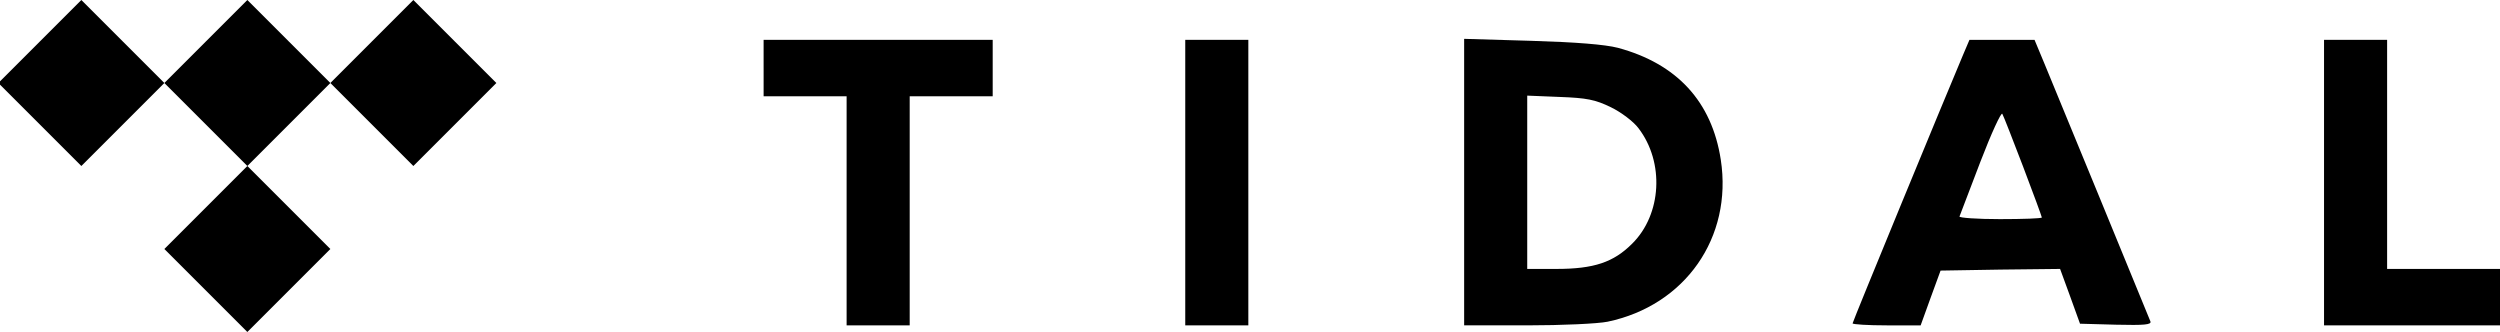
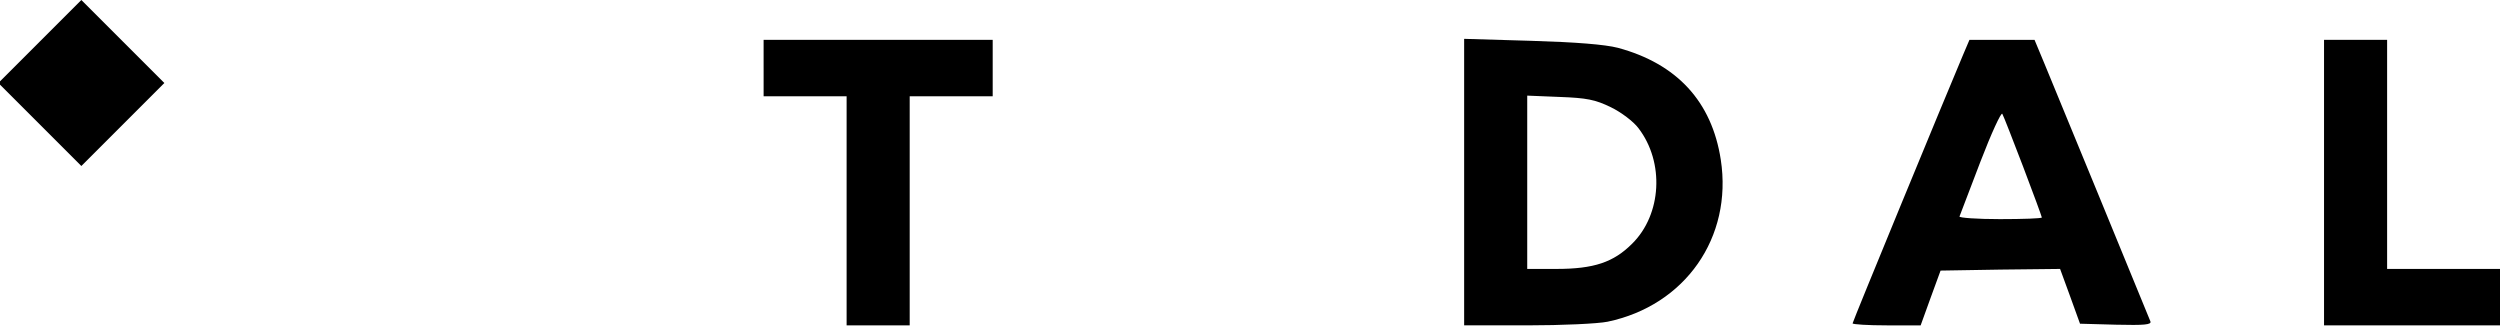
<svg xmlns="http://www.w3.org/2000/svg" version="1.0" width="753pt" height="100pt" viewBox="0 0 753 100" preserveAspectRatio="xMidYMid meet">
  <g transform="translate(0,100) scale(0.1,-0.1)" fill="#000000" stroke="none">
    <path d="M120 875 l-125 -125 125 -125 125 -125 125 125 125 125 -125 125 -125 125 -125 -125z" />
-     <path d="M620 875 l-125 -125 125 -125 125 -125 -125 -125 -125 -125 125 -125 125 -125 125 125 125 125 -125 125 -125 125 125 125 125 125 -125 125 -125 125 -125 -125z" />
-     <path d="M1120 875 l-125 -125 125 -125 125 -125 125 125 125 125 -125 125 -125 125 -125 -125z" />
    <path d="M2300 795 l0 -85 125 0 125 0 0 -345 0 -345 95 0 95 0 0 345 0 345 125 0 125 0 0 85 0 85 -345 0 -345 0 0 -85z" />
-     <path d="M3570 450 l0 -430 95 0 95 0 0 430 0 430 -95 0 -95 0 0 -430z" />
    <path d="M4410 451 l0 -431 190 0 c104 0 213 5 242 11 234 49 377 254 341 488 -27 175 -132 289 -310 337 -39 10 -126 17 -260 21 l-203 6 0 -432z m442 226 c31 -15 68 -43 83 -63 79 -103 70 -260 -19 -348 -56 -56 -115 -76 -228 -76 l-88 0 0 261 0 261 98 -4 c81 -3 107 -8 154 -31z" />
    <path d="M5912 833 c-55 -130 -332 -802 -332 -807 0 -3 46 -6 103 -6 l102 0 30 83 30 82 180 3 180 2 30 -82 30 -83 109 -3 c85 -2 107 0 103 10 -11 27 -290 707 -319 776 l-30 72 -98 0 -98 0 -20 -47z m182 -336 c31 -81 56 -150 56 -152 0 -3 -57 -5 -126 -5 -69 0 -124 4 -122 8 2 5 30 79 63 165 33 86 63 151 66 144 4 -7 32 -79 63 -160z" />
    <path d="M7000 450 l0 -430 265 0 265 0 0 85 0 85 -170 0 -170 0 0 345 0 345 -95 0 -95 0 0 -430z" />
  </g>
</svg>